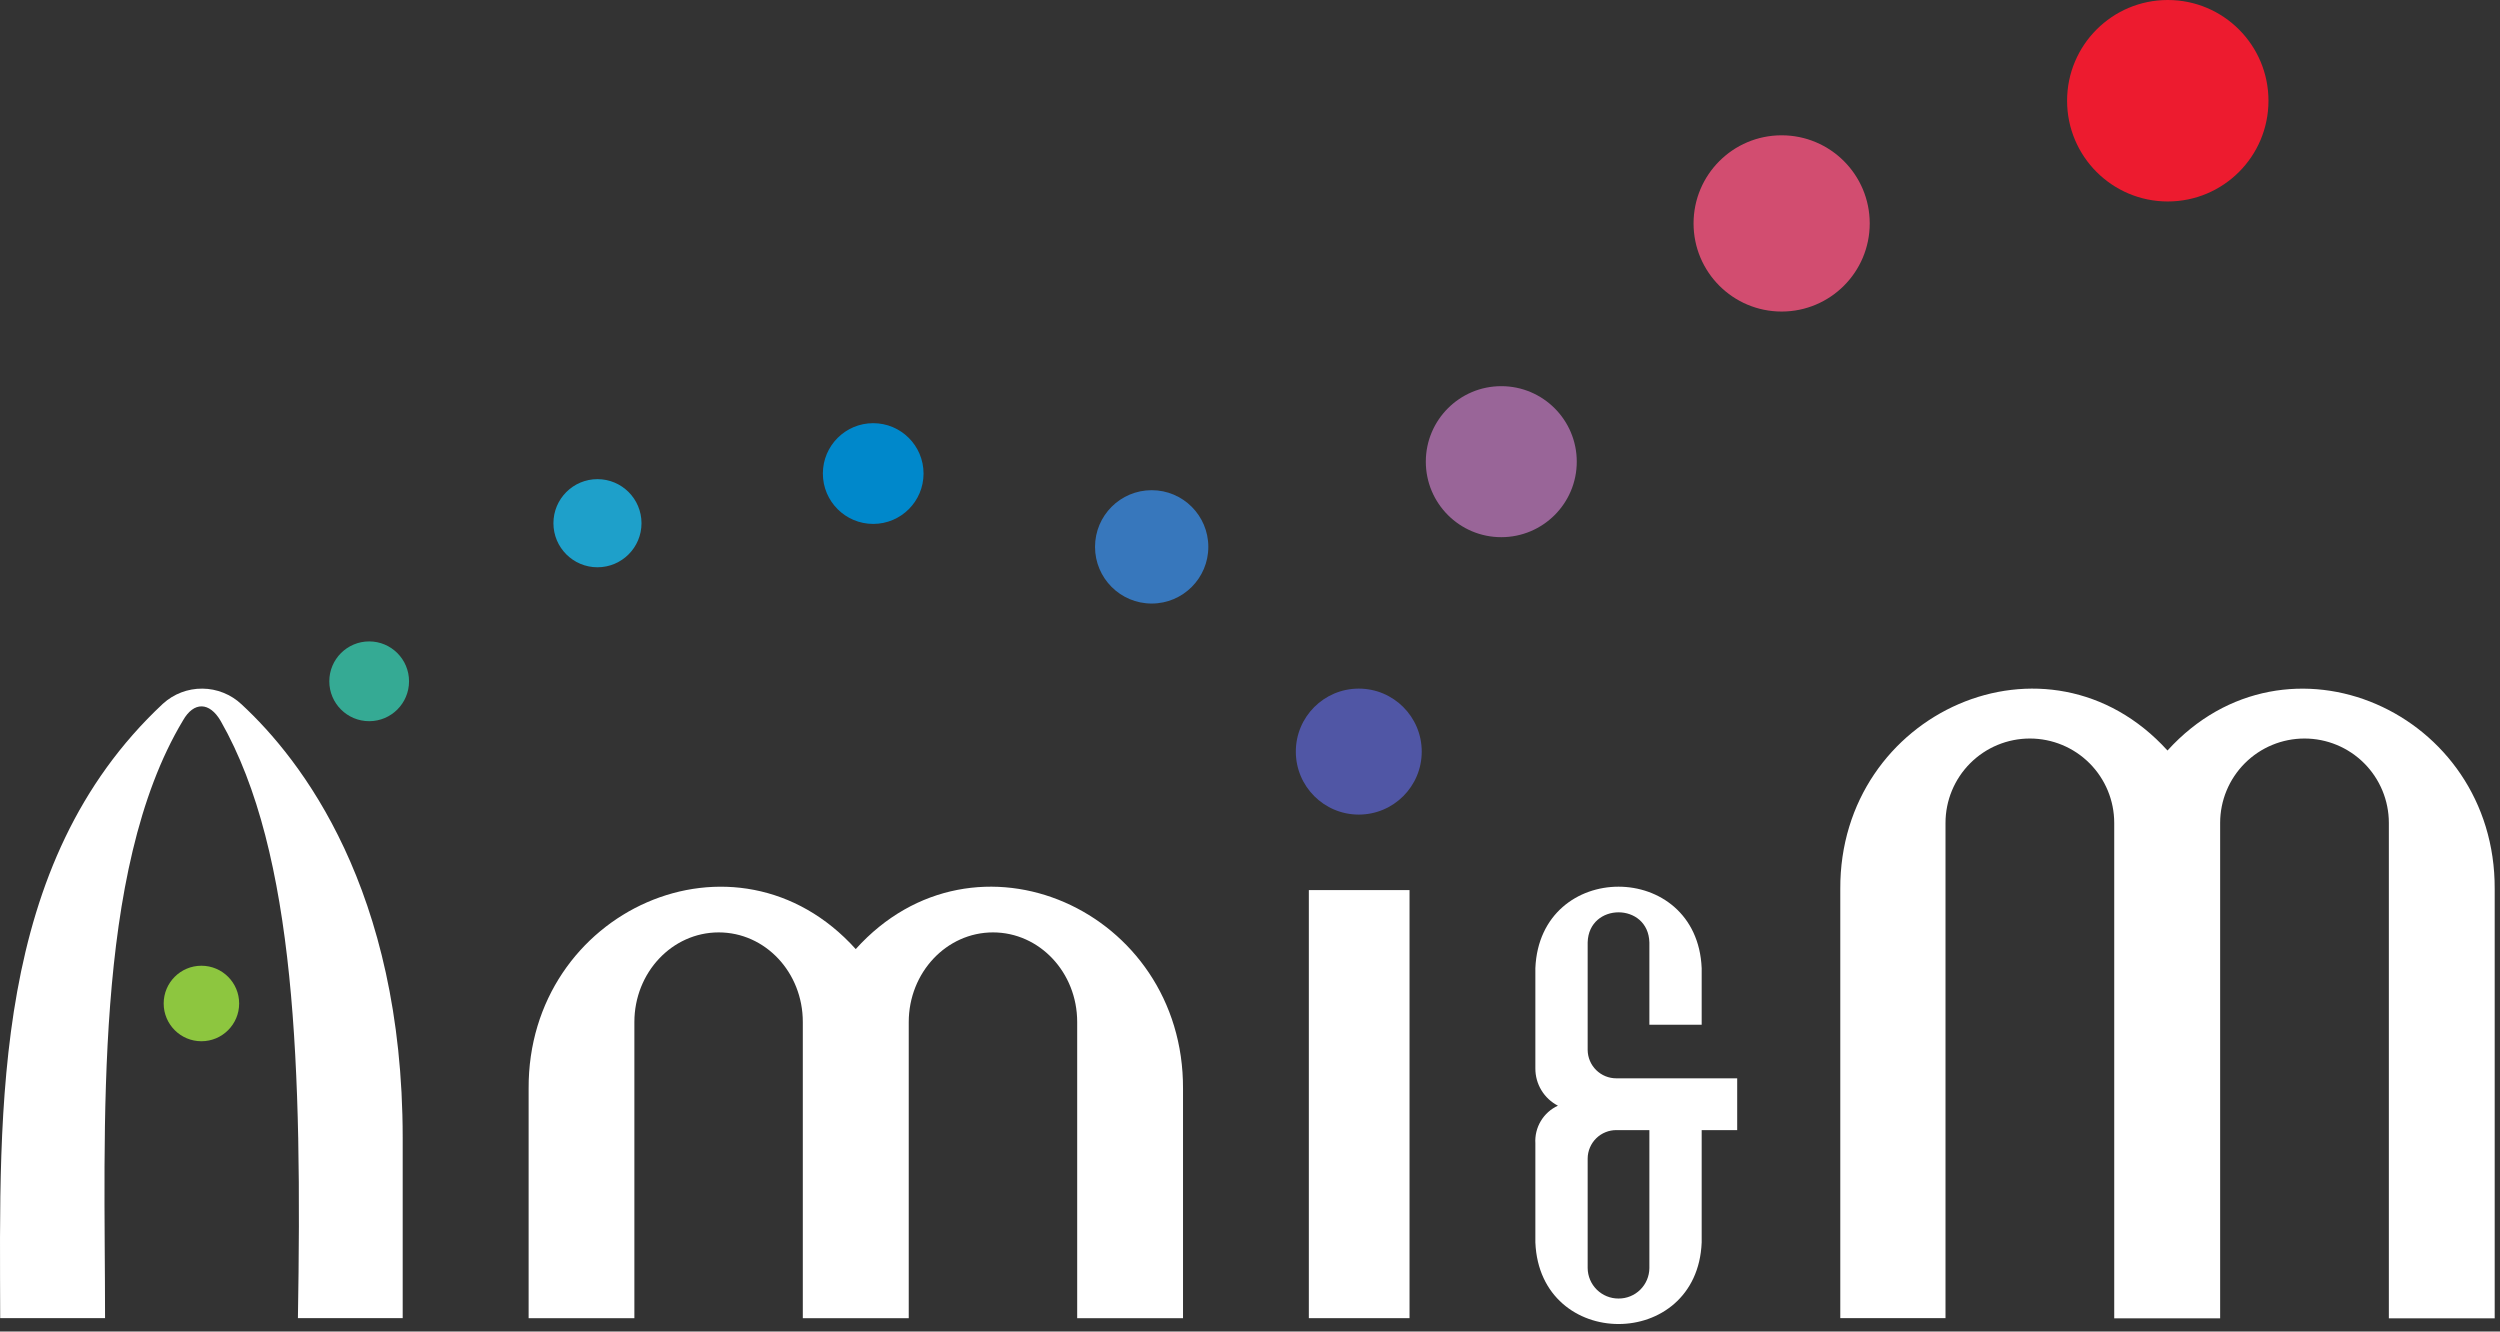
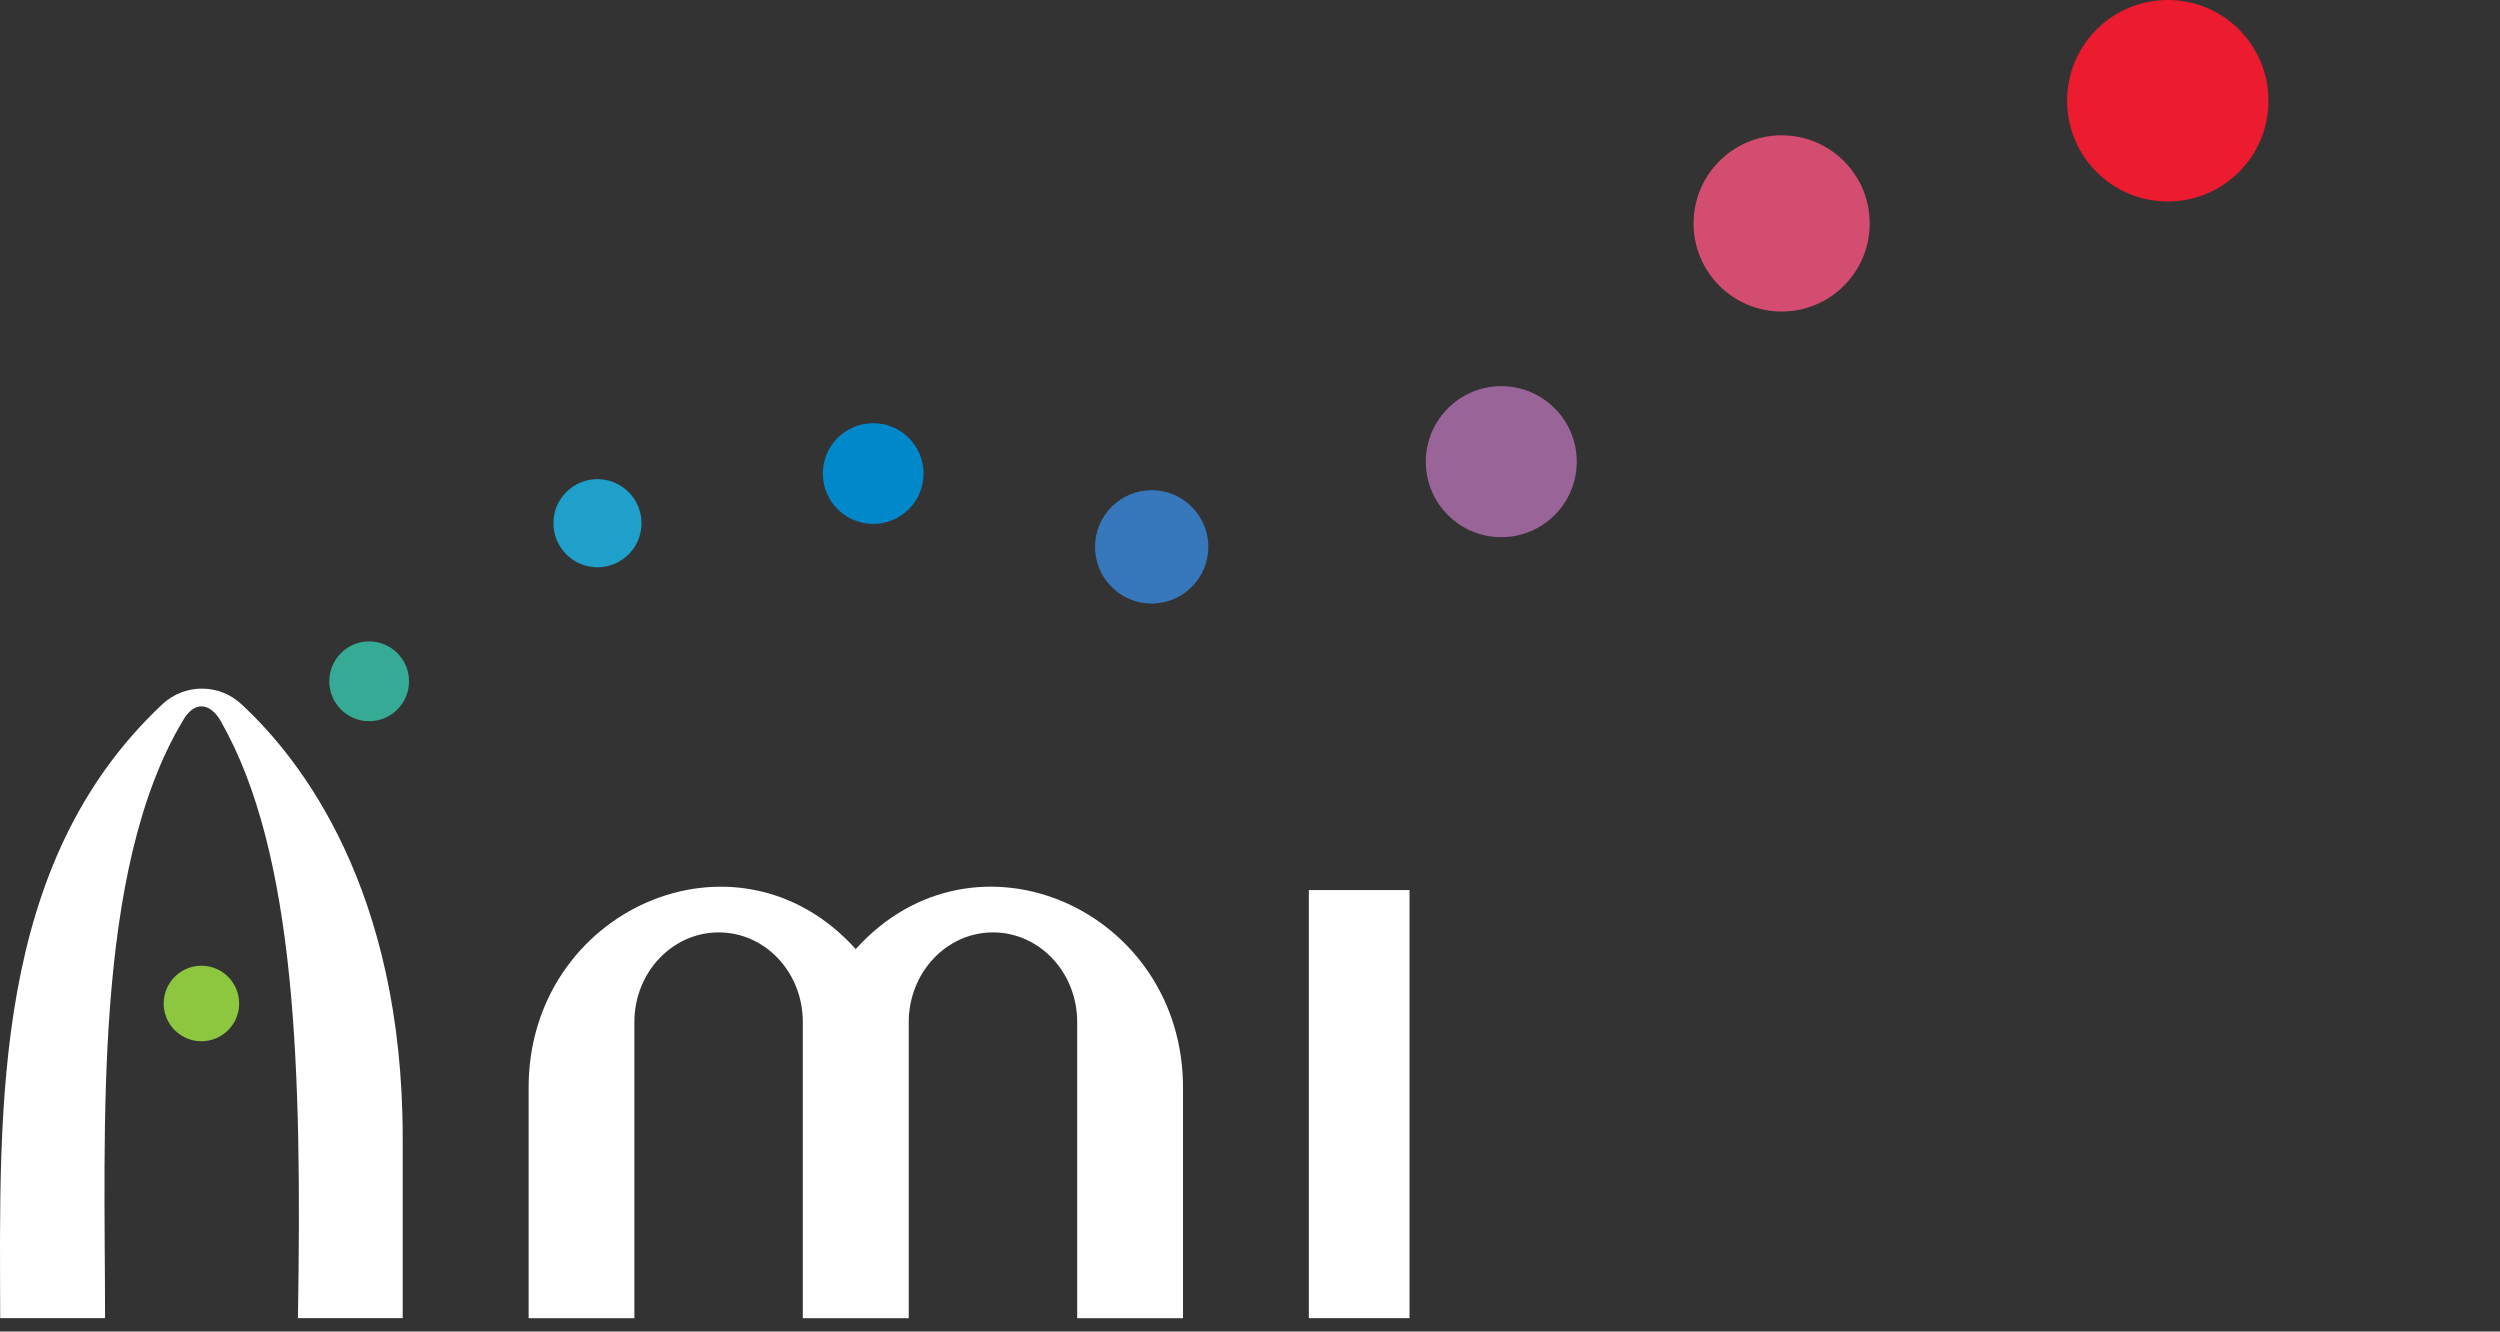
<svg xmlns="http://www.w3.org/2000/svg" width="276" height="147" viewBox="0 0 276 147" fill="none">
  <rect x="0" y="0" width="276" height="147" fill="#333333" stroke="none" />
  <g clip-path="url(#clip0_10947_73679)">
    <path d="M155.612 98.266H144.496V145.525H155.612V98.266Z" fill="white" />
-     <path d="M178.454 119.047C177.619 119.052 176.815 118.725 176.22 118.139C175.625 117.553 175.286 116.754 175.278 115.918V104.042C175.396 99.619 181.973 99.609 182.091 104.042V113.133H187.865V106.886C187.365 94.892 170.004 94.892 169.504 106.886V117.948C169.499 118.798 169.728 119.632 170.168 120.359C170.607 121.086 171.239 121.678 171.994 122.067C171.207 122.429 170.549 123.021 170.104 123.765C169.66 124.509 169.451 125.37 169.504 126.235V137.17C170.004 149.173 187.375 149.173 187.865 137.17V124.764H191.786V119.047H178.454ZM178.689 143.358C177.792 143.363 176.928 143.012 176.289 142.381C175.649 141.751 175.286 140.892 175.278 139.994V127.892C175.282 127.478 175.367 127.068 175.53 126.686C175.692 126.304 175.928 125.958 176.223 125.668C176.519 125.377 176.869 125.148 177.254 124.993C177.638 124.838 178.049 124.76 178.464 124.764H182.091V140.004C182.083 140.899 181.721 141.755 181.083 142.384C180.446 143.013 179.585 143.363 178.689 143.358Z" fill="white" />
    <path d="M11.598 145.521C11.598 124.593 10.236 96.143 20.195 79.55C21.391 77.432 23.136 77.471 24.371 79.609C32.703 94.201 33.35 118.111 32.89 145.521H44.457V125.613C44.457 98.154 33.194 83.796 26.675 77.765C25.502 76.659 23.953 76.036 22.341 76.024C20.728 76.011 19.171 76.609 17.98 77.697C-0.9 95.349 -0.037 122.151 0.021 145.521H11.598Z" fill="white" />
    <path d="M70.035 145.528V112.841C70.035 107.369 74.201 102.937 79.347 102.937C84.494 102.937 88.63 107.359 88.63 112.822V145.528H100.325V112.841C100.325 107.369 104.491 102.937 109.628 102.937C114.764 102.937 118.921 107.359 118.921 112.822V145.528H130.605V120.197C130.703 100.485 107.657 90.148 94.473 104.78C81.298 90.148 58.252 100.495 58.36 120.197V145.528H70.035Z" fill="white" />
-     <path d="M214.784 145.523V90.849C214.784 88.378 215.766 86.009 217.512 84.261C219.258 82.514 221.627 81.533 224.097 81.533C226.567 81.533 228.936 82.514 230.682 84.261C232.428 86.009 233.41 88.378 233.41 90.849V145.542H245.104V90.849C245.104 88.378 246.085 86.009 247.832 84.261C249.578 82.514 251.947 81.533 254.417 81.533C256.887 81.533 259.255 82.514 261.002 84.261C262.748 86.009 263.729 88.378 263.729 90.849V145.542H275.414V98.146C275.512 78.601 252.466 68.352 239.291 82.857C226.107 68.343 203.07 78.601 203.168 98.146V145.523H214.784Z" fill="white" />
    <path d="M22.236 114.953C24.537 114.953 26.403 113.087 26.403 110.785C26.403 108.483 24.537 106.617 22.236 106.617C19.936 106.617 18.07 108.483 18.07 110.785C18.07 113.087 19.936 114.953 22.236 114.953Z" fill="#8DC63F" />
-     <path d="M150.009 89.93C153.847 89.93 156.959 86.817 156.959 82.977C156.959 79.136 153.847 76.023 150.009 76.023C146.17 76.023 143.059 79.136 143.059 82.977C143.059 86.817 146.17 89.93 150.009 89.93Z" fill="#5056A5" />
    <path d="M165.742 59.304C170.344 59.304 174.075 55.572 174.075 50.969C174.075 46.365 170.344 42.633 165.742 42.633C161.141 42.633 157.41 46.365 157.41 50.969C157.41 55.572 161.141 59.304 165.742 59.304Z" fill="#996598" />
    <path d="M196.693 34.394C202.064 34.394 206.417 30.039 206.417 24.666C206.417 19.293 202.064 14.938 196.693 14.938C191.322 14.938 186.969 19.293 186.969 24.666C186.969 30.039 191.322 34.394 196.693 34.394Z" fill="#D24D70" />
    <path d="M239.323 22.242C245.463 22.242 250.439 17.263 250.439 11.121C250.439 4.979 245.463 0 239.323 0C233.184 0 228.207 4.979 228.207 11.121C228.207 17.263 233.184 22.242 239.323 22.242Z" fill="#ED1B2F" />
    <path d="M40.757 79.619C43.188 79.619 45.158 77.648 45.158 75.216C45.158 72.784 43.188 70.812 40.757 70.812C38.326 70.812 36.355 72.784 36.355 75.216C36.355 77.648 38.326 79.619 40.757 79.619Z" fill="#35AA94" />
    <path d="M65.96 62.627C68.645 62.627 70.822 60.449 70.822 57.763C70.822 55.076 68.645 52.898 65.96 52.898C63.275 52.898 61.098 55.076 61.098 57.763C61.098 60.449 63.275 62.627 65.96 62.627Z" fill="#1EA0CA" />
    <path d="M96.402 57.84C99.472 57.84 101.96 55.35 101.96 52.279C101.96 49.208 99.472 46.719 96.402 46.719C93.332 46.719 90.844 49.208 90.844 52.279C90.844 55.35 93.332 57.84 96.402 57.84Z" fill="#0088CB" />
    <path d="M127.145 66.631C130.599 66.631 133.399 63.83 133.399 60.374C133.399 56.918 130.599 54.117 127.145 54.117C123.691 54.117 120.891 56.918 120.891 60.374C120.891 63.83 123.691 66.631 127.145 66.631Z" fill="#3777BC" />
  </g>
  <defs>
    <clipPath id="clip0_10947_73679">
      <rect width="276" height="147" fill="white" />
    </clipPath>
  </defs>
</svg>